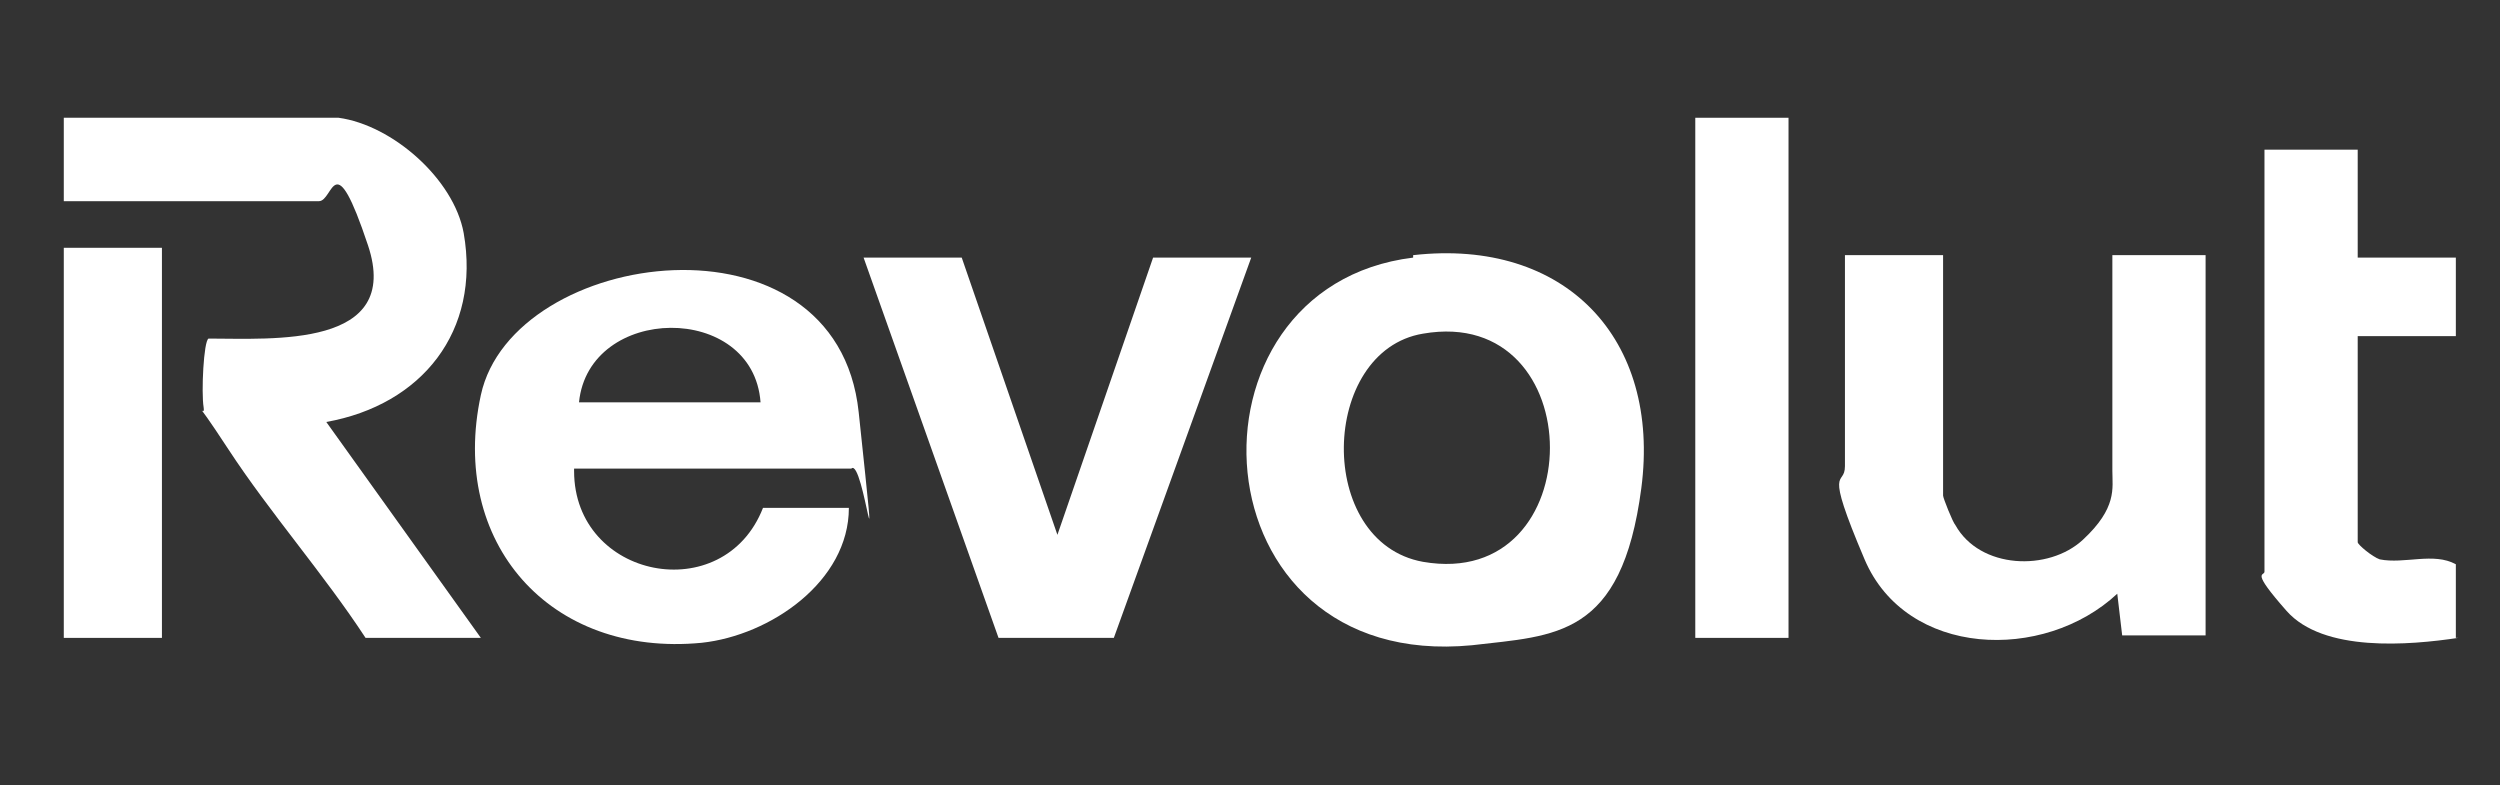
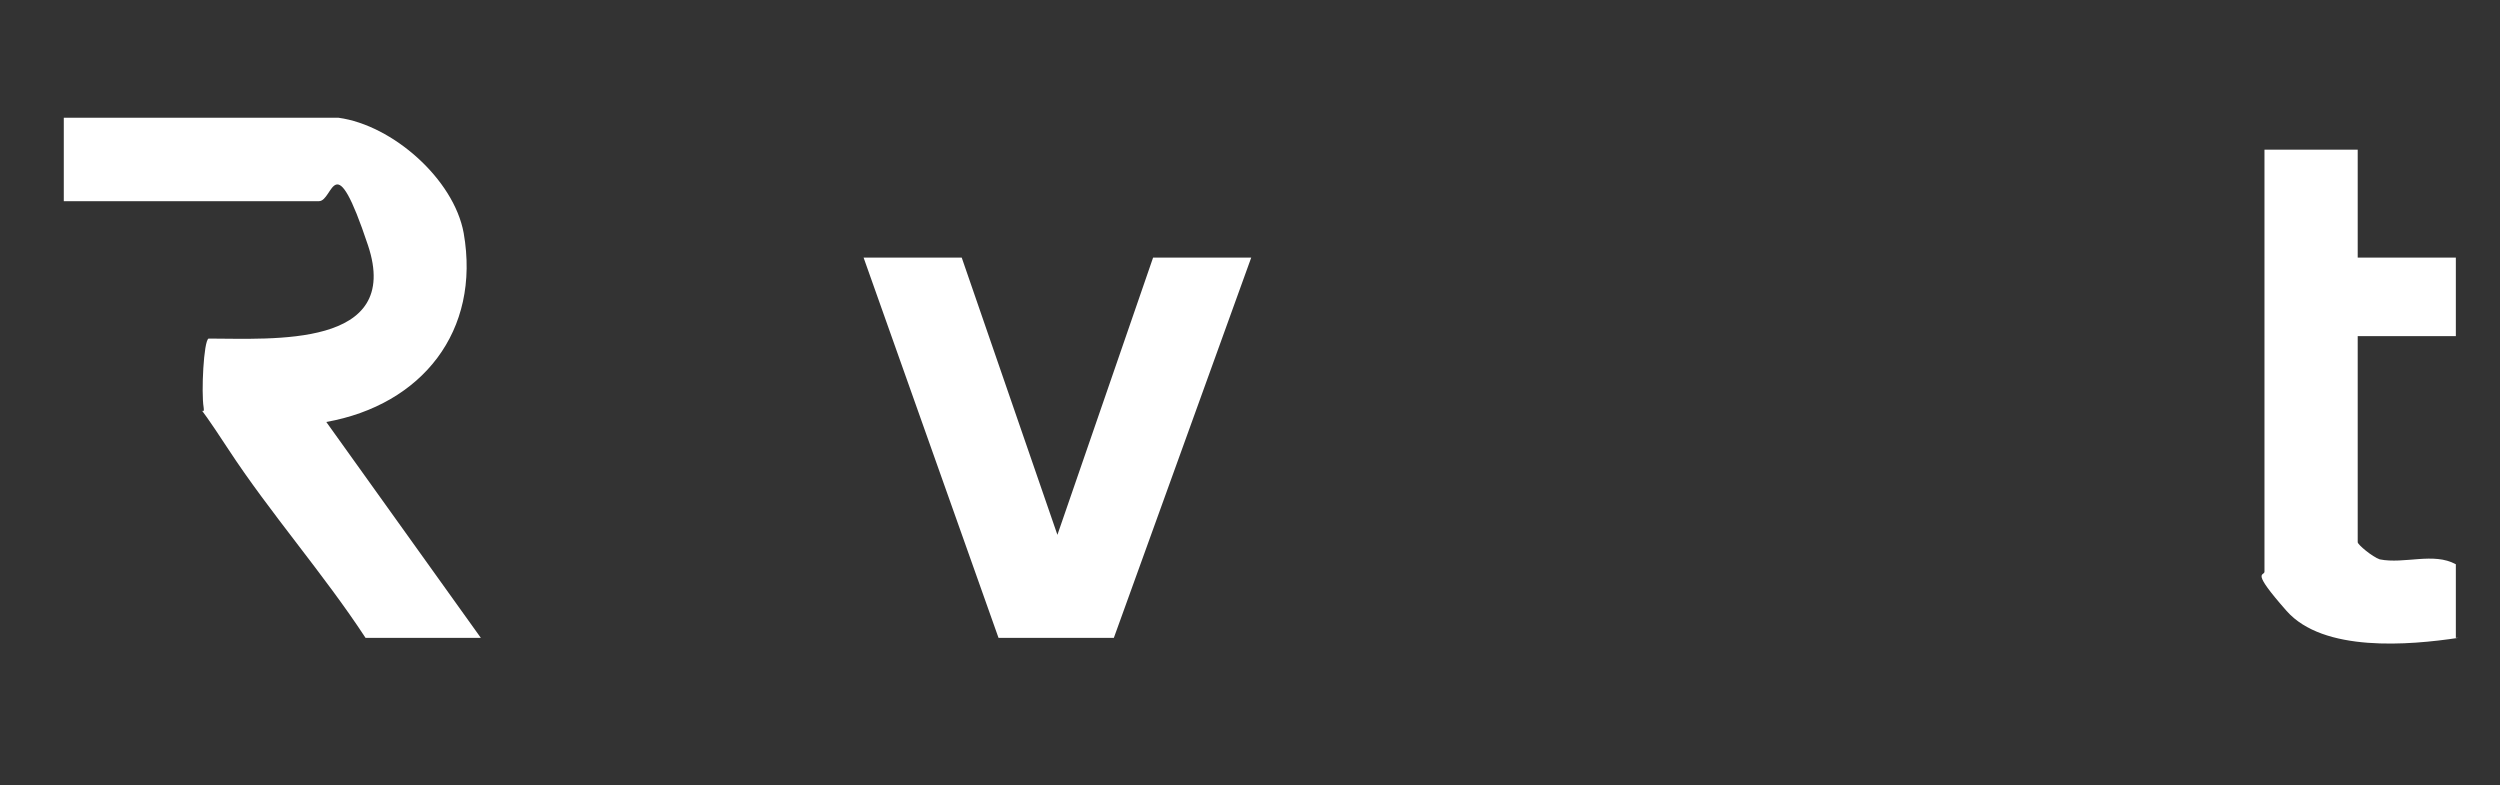
<svg xmlns="http://www.w3.org/2000/svg" id="Layer_1" version="1.1" viewBox="0 0 101.9 32">
  <rect x="0" y="0" width="101.9" height="32" fill="#333333" stroke="none" />
  <defs>
    <style>
      .st0 {
        fill: #fff;
      }
    </style>
  </defs>
  <path class="st0" d="M13.8,4.8c2.2.3,4.7,2.5,5.1,4.7.7,4-1.7,7-5.6,7.7l6.3,8.8h-4.7c-1.7-2.6-3.9-5.1-5.6-7.7s-.9-1.1-1-1.7,0-2.7.2-2.8c2.6,0,7.9.4,6.5-3.8s-1.4-1.8-2-1.8H2.6v-3.4h11.2Z" />
  <path class="st0" d="M100.2,26c-2,.3-5.5.6-7-1.1s-.9-1.4-.9-1.6V6.1h3.8v4.4h4v3.2h-4v8.4c0,.1.6.6.9.7,1,.2,2.2-.3,3.1.2v3Z" />
-   <rect class="st0" height="21.2" width="3.8" x="69.1" y="4.8" />
-   <path class="st0" d="M23.4,19.2c0,4.4,6.1,5.6,7.7,1.5h3.5c0,3-3.2,5.2-6,5.5-6.2.6-10.3-4.1-9-10.1s14.5-7.8,15.4.7.2,1.8-.3,2.3h-11.3ZM31,16.4c-.3-4.1-7-4-7.4,0h7.4Z" />
-   <path class="st0" d="M57.6,10.4c6.2-.7,10.1,3.4,9.3,9.5s-3.5,6-6.9,6.4c-11.4,1.1-12.2-14.6-2.4-15.8ZM58,13.6c-4.2.7-4.4,8.5,0,9.3,6.9,1.2,6.9-10.5,0-9.3Z" />
-   <path class="st0" d="M79.2,10.5v9.7c0,.1.4,1.1.5,1.2,1,1.8,3.8,1.9,5.2.6s1.2-2.1,1.2-2.8v-8.8h3.8v15.5h-3.4l-.2-1.7c-3,2.8-8.6,2.6-10.3-1.4s-.8-2.9-.8-3.8v-8.6h4Z" />
  <polygon class="st0" points="39.2 10.5 43.1 21.8 47 10.5 51 10.5 45.4 26 40.7 26 35.2 10.5 39.2 10.5" />
-   <rect class="st0" height="15.9" width="4" x="2.6" y="10.1" />
</svg>